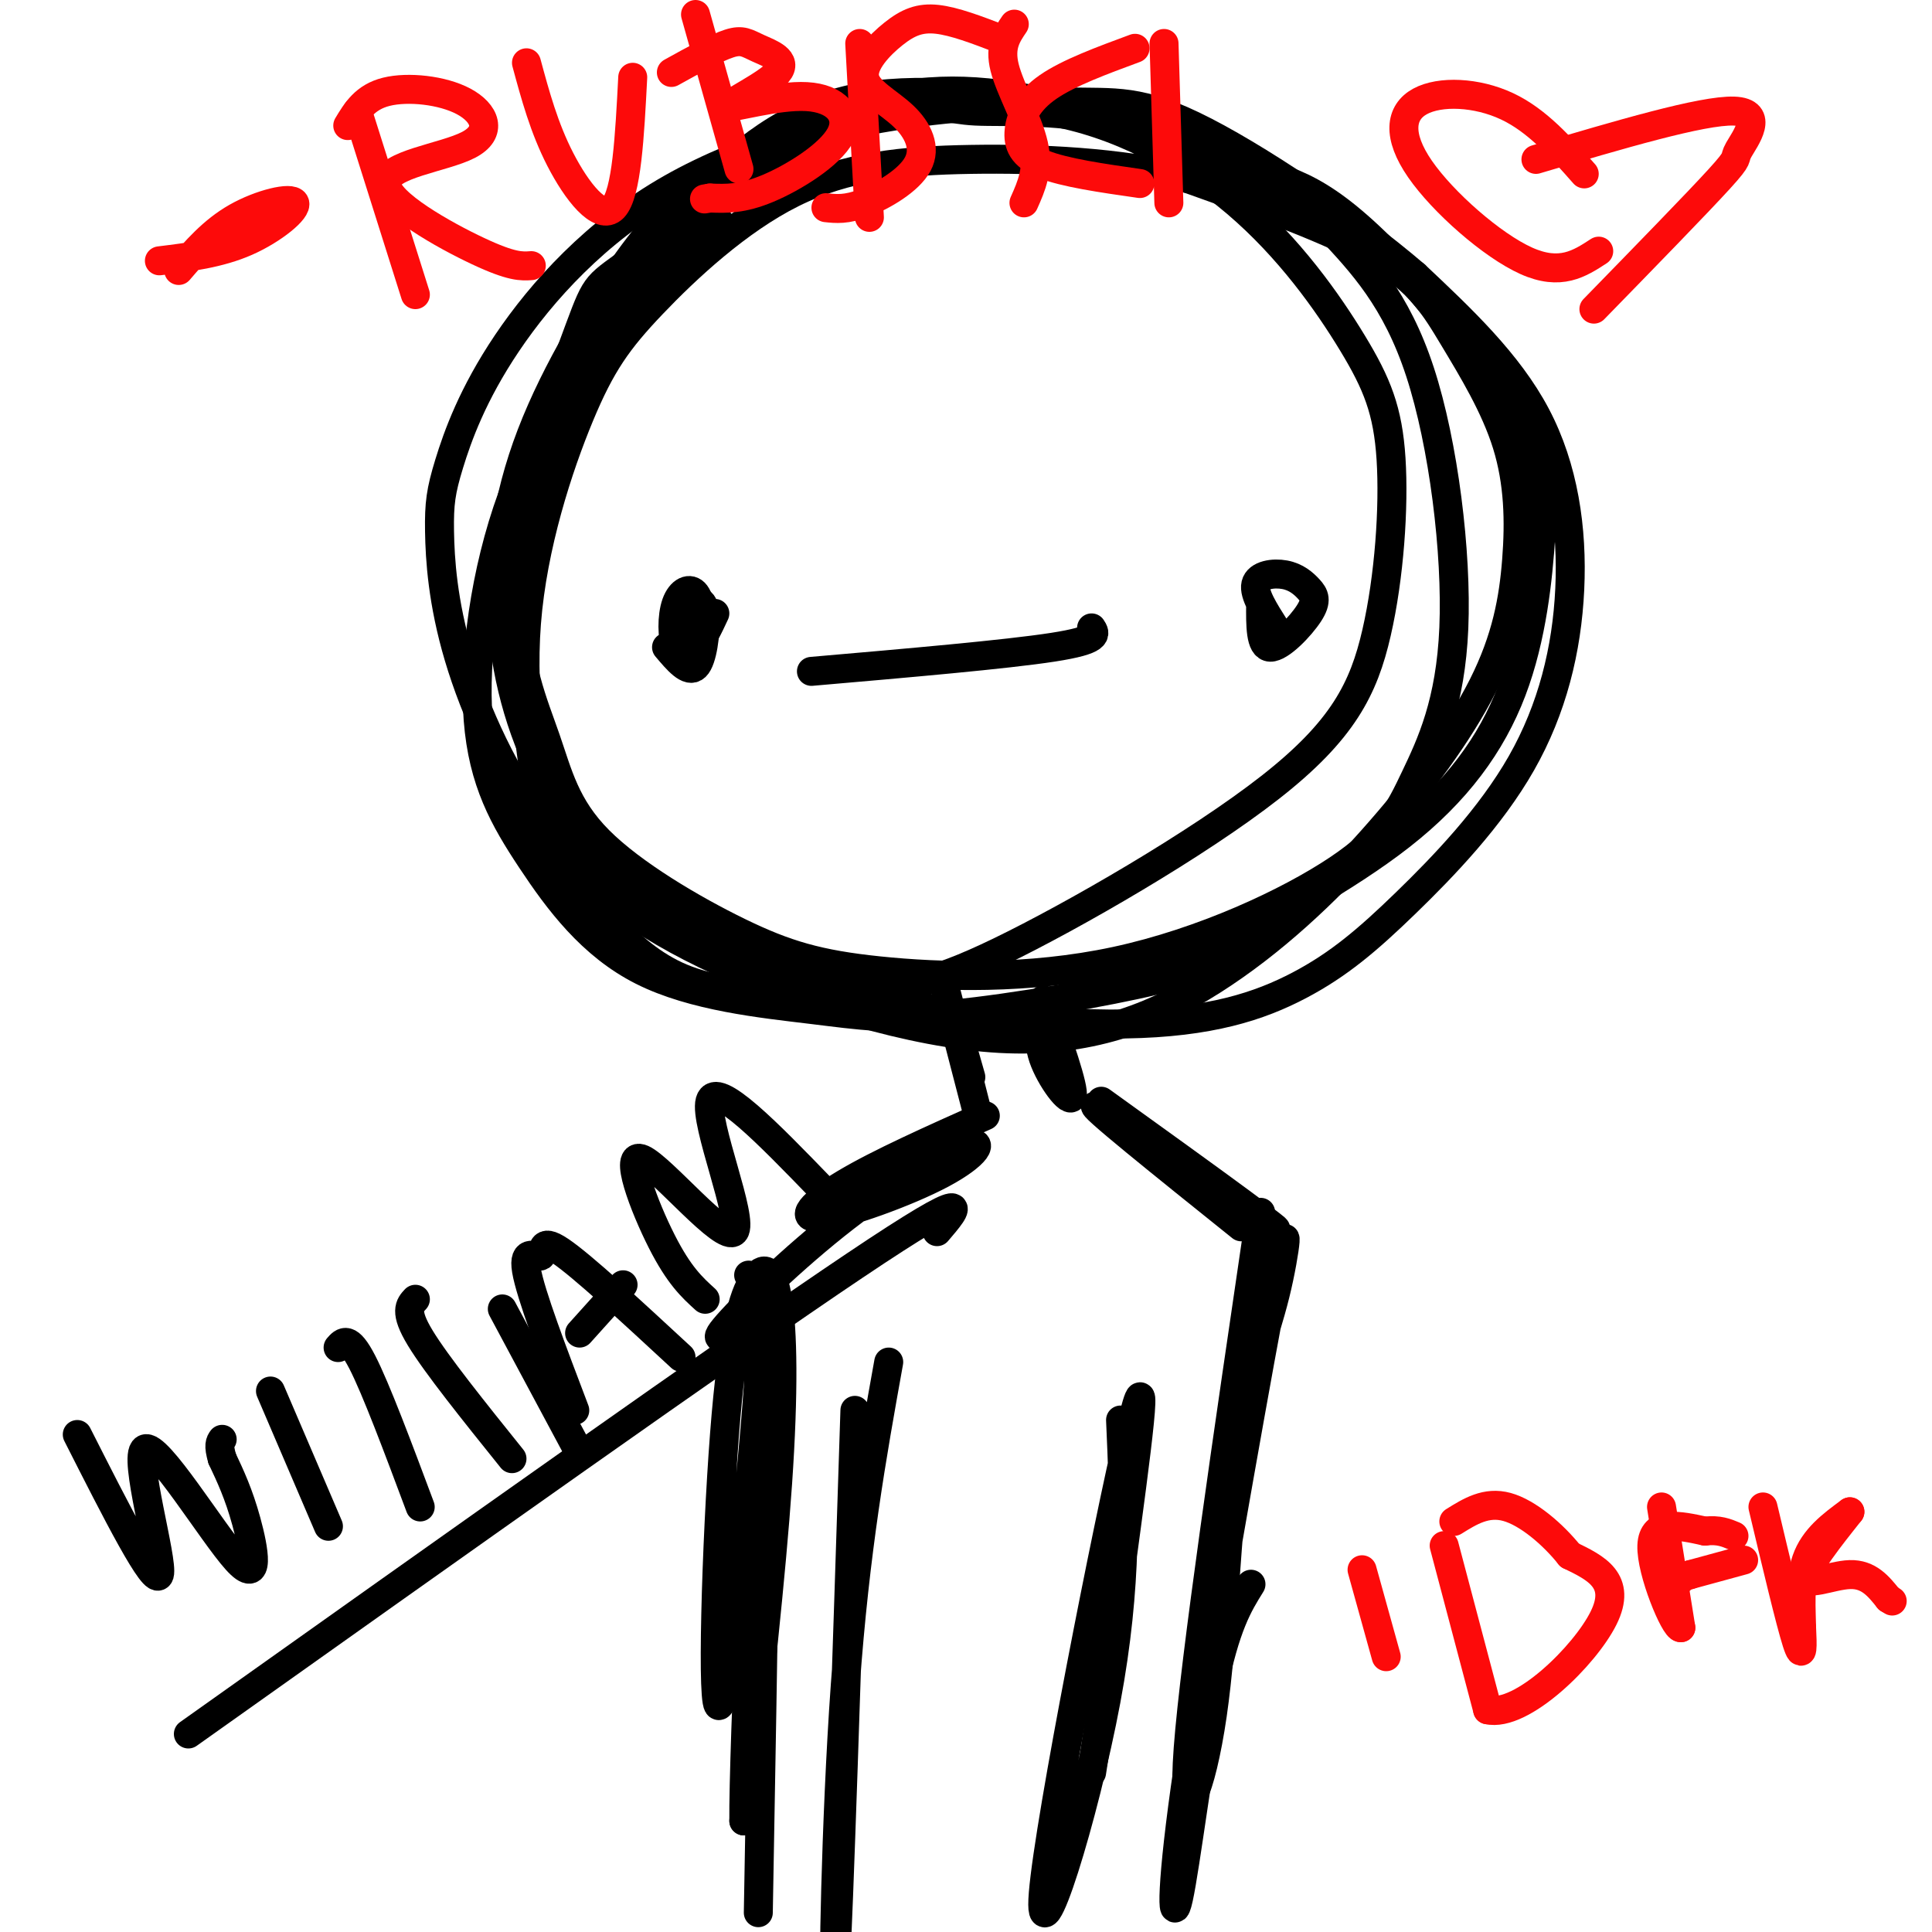
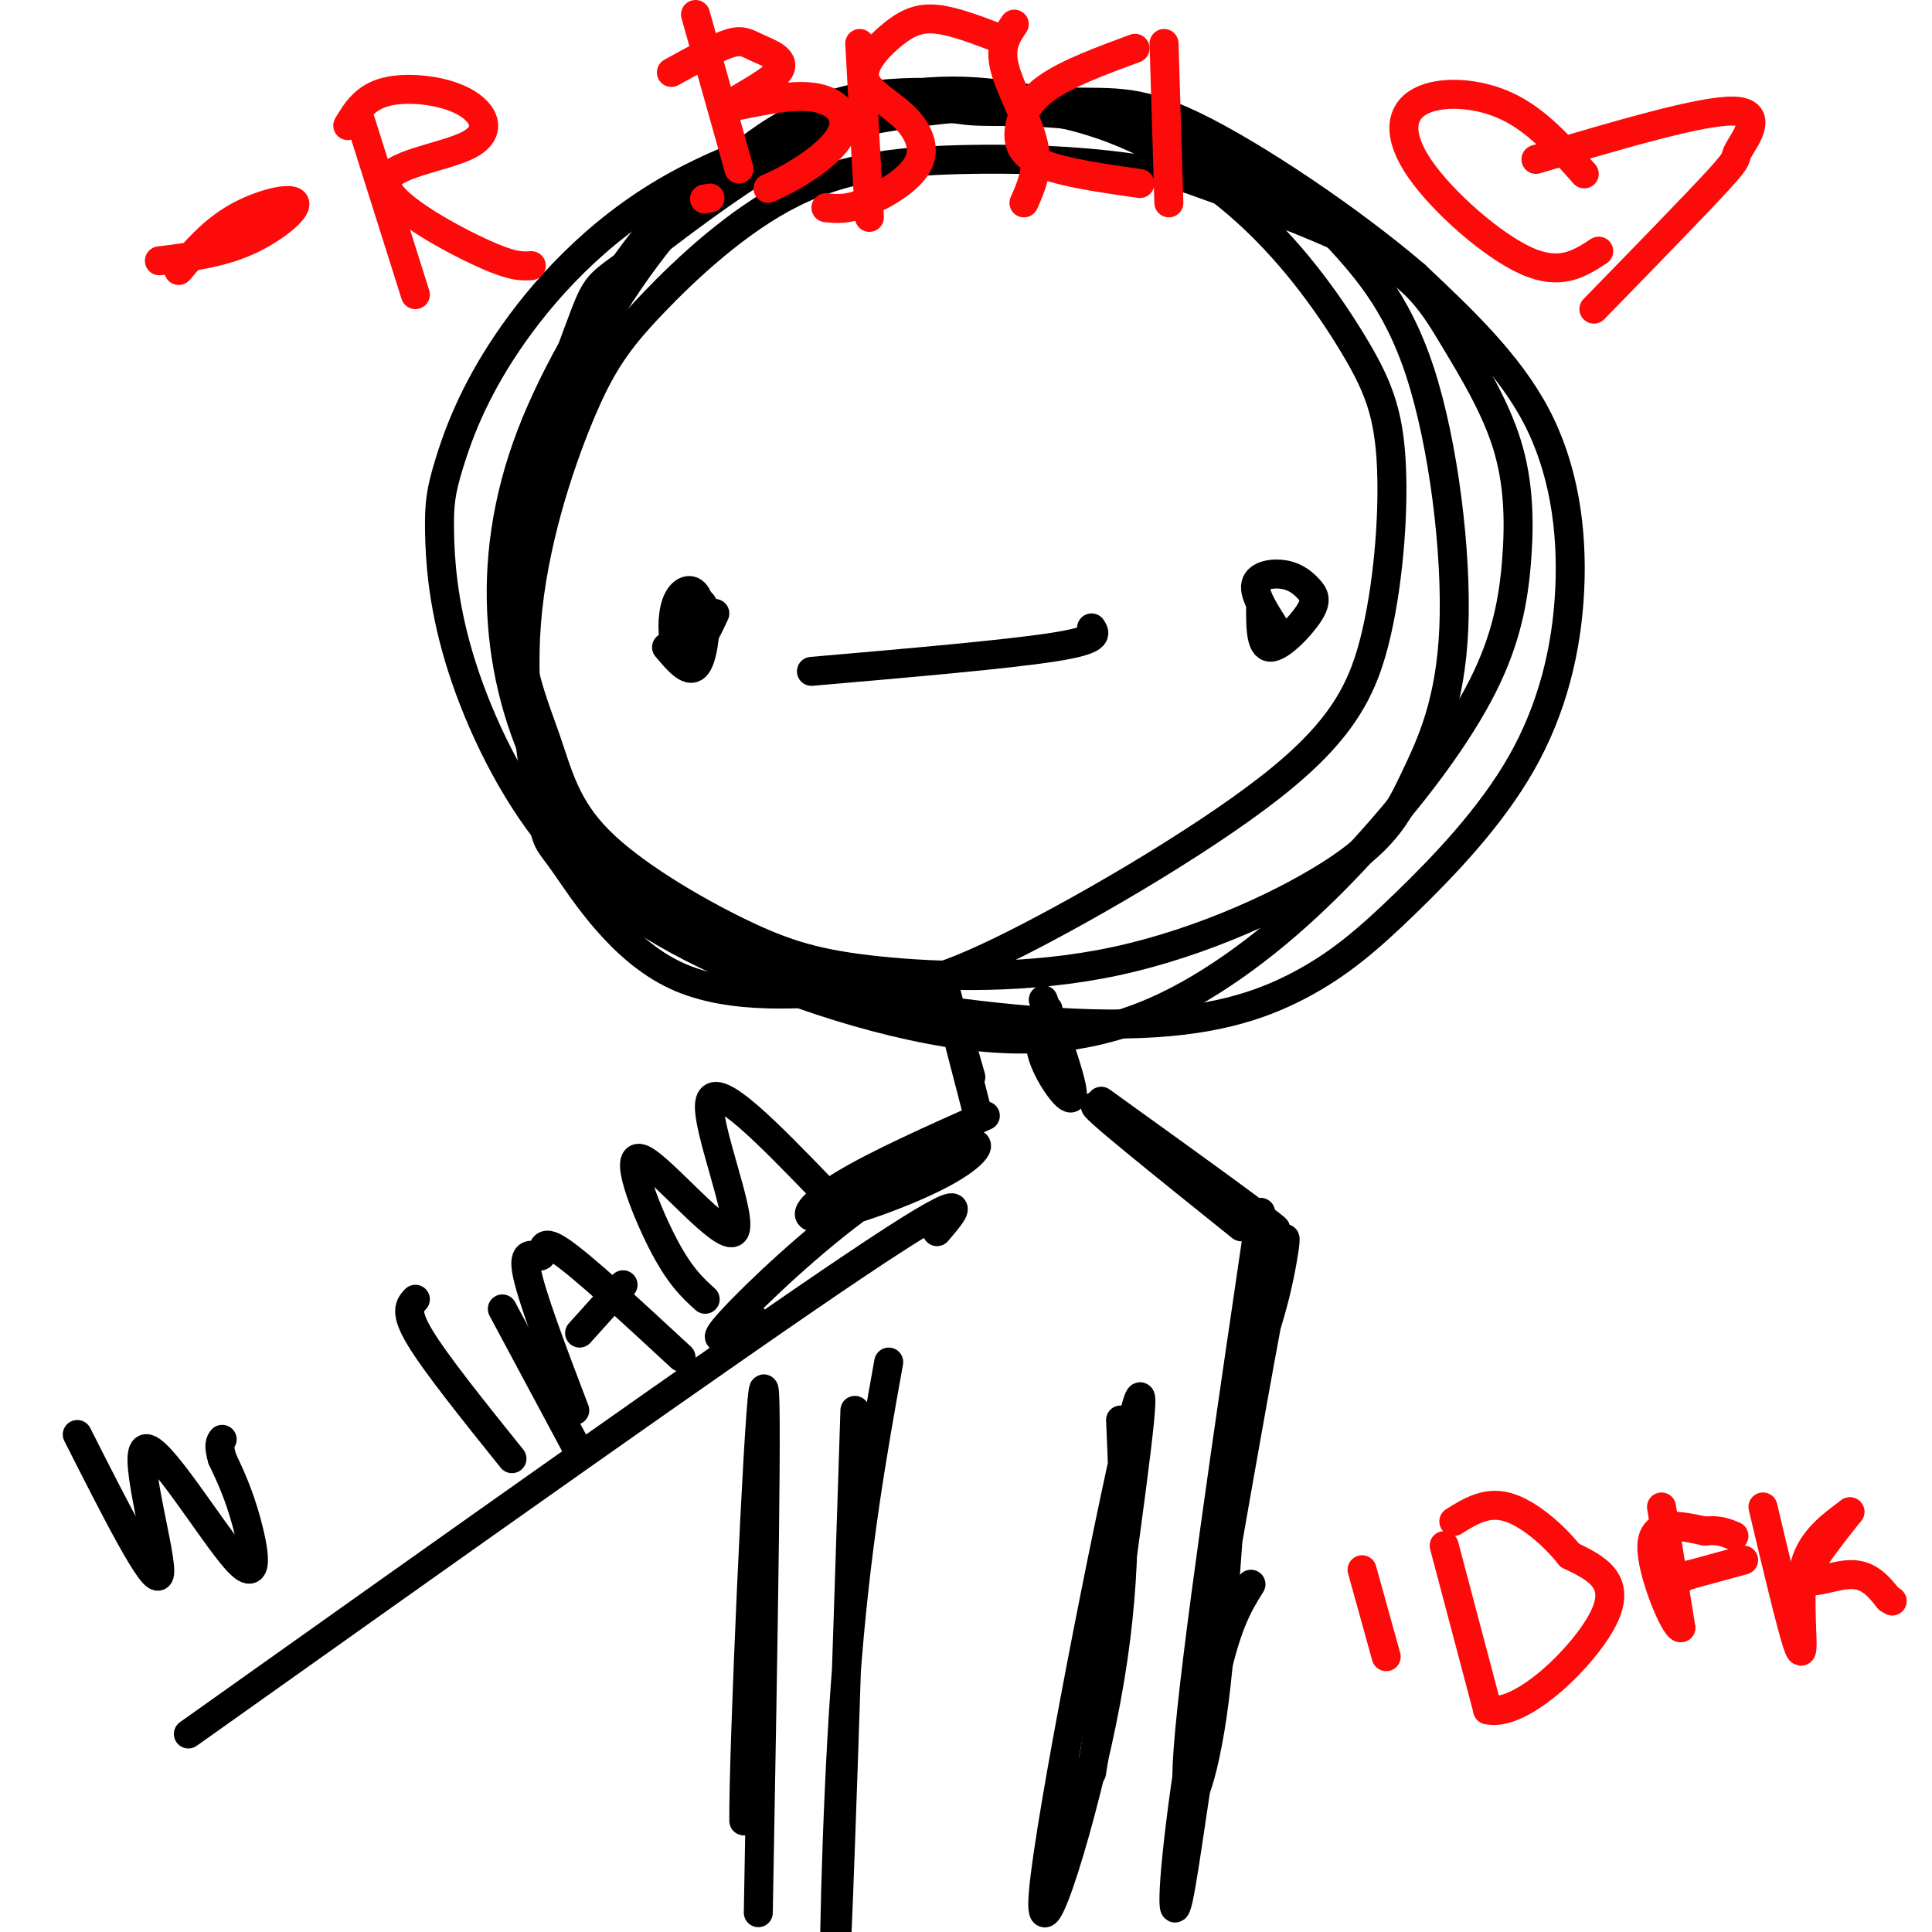
<svg xmlns="http://www.w3.org/2000/svg" viewBox="0 0 400 400" version="1.1">
  <g fill="none" stroke="#000000" stroke-width="6" stroke-linecap="round" stroke-linejoin="round">
    <path d="M169,37c0.000,0.000 0.100,0.100 0.1,0.1" />
-     <path d="M149,46c-6.653,5.469 -13.307,10.937 -21,20c-7.693,9.063 -16.426,21.719 -22,37c-5.574,15.281 -7.991,33.186 -7,46c0.991,12.814 5.388,20.535 11,29c5.612,8.465 12.439,17.673 23,23c10.561,5.327 24.856,6.772 35,8c10.144,1.228 16.138,2.238 29,1c12.862,-1.238 32.592,-4.726 42,-7c9.408,-2.274 8.494,-3.335 16,-8c7.506,-4.665 23.430,-12.935 35,-22c11.570,-9.065 18.785,-18.924 23,-30c4.215,-11.076 5.431,-23.368 6,-32c0.569,-8.632 0.493,-13.602 -4,-22c-4.493,-8.398 -13.402,-20.222 -21,-29c-7.598,-8.778 -13.885,-14.508 -19,-18c-5.115,-3.492 -9.057,-4.746 -13,-6" />
    <path d="M262,36c-9.636,-3.820 -27.227,-10.371 -42,-14c-14.773,-3.629 -26.728,-4.338 -39,-1c-12.272,3.338 -24.860,10.723 -33,16c-8.140,5.277 -11.832,8.448 -18,17c-6.168,8.552 -14.814,22.486 -20,36c-5.186,13.514 -6.914,26.608 -6,39c0.914,12.392 4.469,24.082 10,34c5.531,9.918 13.038,18.062 22,25c8.962,6.938 19.380,12.669 37,17c17.620,4.331 42.441,7.263 60,7c17.559,-0.263 27.857,-3.722 36,-8c8.143,-4.278 14.132,-9.376 22,-17c7.868,-7.624 17.614,-17.776 24,-29c6.386,-11.224 9.412,-23.522 10,-36c0.588,-12.478 -1.260,-25.137 -7,-36c-5.740,-10.863 -15.370,-19.932 -25,-29" />
    <path d="M293,57c-13.117,-11.273 -33.410,-24.956 -46,-31c-12.590,-6.044 -17.478,-4.450 -28,-5c-10.522,-0.550 -26.678,-3.245 -40,-1c-13.322,2.245 -23.808,9.429 -34,20c-10.192,10.571 -20.088,24.528 -27,40c-6.912,15.472 -10.841,32.460 -11,45c-0.159,12.540 3.450,20.632 6,28c2.550,7.368 4.041,14.011 11,21c6.959,6.989 19.385,14.322 29,19c9.615,4.678 16.420,6.701 29,8c12.580,1.299 30.935,1.874 49,-2c18.065,-3.874 35.841,-12.198 46,-19c10.159,-6.802 12.702,-12.081 16,-19c3.298,-6.919 7.349,-15.478 8,-31c0.651,-15.522 -2.100,-38.006 -7,-53c-4.900,-14.994 -11.950,-22.497 -19,-30" />
    <path d="M275,47c-10.396,-9.255 -26.885,-17.392 -41,-21c-14.115,-3.608 -25.855,-2.688 -32,-3c-6.145,-0.312 -6.695,-1.858 -17,0c-10.305,1.858 -30.366,7.118 -46,16c-15.634,8.882 -26.842,21.385 -34,32c-7.158,10.615 -10.266,19.343 -12,25c-1.734,5.657 -2.092,8.243 -2,14c0.092,5.757 0.636,14.685 4,26c3.364,11.315 9.549,25.017 18,36c8.451,10.983 19.169,19.248 36,27c16.831,7.752 39.775,14.991 58,16c18.225,1.009 31.732,-4.214 44,-12c12.268,-7.786 23.296,-18.137 33,-29c9.704,-10.863 18.084,-22.239 23,-32c4.916,-9.761 6.370,-17.905 7,-26c0.630,-8.095 0.437,-16.139 -2,-24c-2.437,-7.861 -7.118,-15.540 -11,-22c-3.882,-6.460 -6.966,-11.703 -16,-17c-9.034,-5.297 -24.017,-10.649 -39,-16" />
    <path d="M246,37c-14.400,-3.494 -30.900,-4.228 -45,-4c-14.100,0.228 -25.799,1.419 -37,7c-11.201,5.581 -21.904,15.551 -29,23c-7.096,7.449 -10.583,12.377 -15,23c-4.417,10.623 -9.763,26.941 -11,43c-1.237,16.059 1.634,31.860 3,39c1.366,7.140 1.227,5.620 5,11c3.773,5.380 11.458,17.659 23,23c11.542,5.341 26.943,3.742 37,3c10.057,-0.742 14.772,-0.627 30,-8c15.228,-7.373 40.970,-22.232 56,-34c15.030,-11.768 19.349,-20.443 22,-32c2.651,-11.557 3.636,-25.994 3,-36c-0.636,-10.006 -2.892,-15.579 -8,-24c-5.108,-8.421 -13.068,-19.690 -24,-29c-10.932,-9.310 -24.838,-16.660 -39,-19c-14.162,-2.340 -28.581,0.330 -43,3" />
    <path d="M174,26c-15.670,6.305 -33.344,20.566 -42,27c-8.656,6.434 -8.292,5.040 -12,15c-3.708,9.960 -11.488,31.274 -14,46c-2.512,14.726 0.244,22.863 3,31" />
    <path d="M138,134c2.273,2.696 4.546,5.392 6,4c1.454,-1.392 2.088,-6.871 2,-10c-0.088,-3.129 -0.898,-3.909 -2,-3c-1.102,0.909 -2.497,3.506 -2,5c0.497,1.494 2.886,1.885 3,0c0.114,-1.885 -2.046,-6.046 -3,-6c-0.954,0.046 -0.701,4.299 0,6c0.701,1.701 1.851,0.851 3,0" />
    <path d="M145,130c0.467,-1.567 0.133,-5.483 -1,-7c-1.133,-1.517 -3.067,-0.633 -4,2c-0.933,2.633 -0.867,7.017 0,9c0.867,1.983 2.533,1.567 4,0c1.467,-1.567 2.733,-4.283 4,-7" />
    <path d="M168,139c20.167,-1.750 40.333,-3.500 50,-5c9.667,-1.500 8.833,-2.750 8,-4" />
    <path d="M261,125c-0.035,4.470 -0.069,8.939 2,9c2.069,0.061 6.242,-4.288 8,-7c1.758,-2.712 1.100,-3.789 0,-5c-1.100,-1.211 -2.642,-2.557 -5,-3c-2.358,-0.443 -5.531,0.016 -6,2c-0.469,1.984 1.765,5.492 4,9" />
    <path d="M195,202c3.467,13.400 6.933,26.800 7,27c0.067,0.200 -3.267,-12.800 -4,-16c-0.733,-3.200 1.133,3.400 3,10" />
    <path d="M217,209c-1.222,2.889 -2.444,5.778 -1,10c1.444,4.222 5.556,9.778 6,8c0.444,-1.778 -2.778,-10.889 -6,-20" />
    <path d="M204,231c-11.012,4.919 -22.024,9.839 -29,14c-6.976,4.161 -9.916,7.565 -5,7c4.916,-0.565 17.687,-5.099 25,-9c7.313,-3.901 9.166,-7.169 5,-6c-4.166,1.169 -14.352,6.776 -25,15c-10.648,8.224 -21.756,19.064 -25,23c-3.244,3.936 1.378,0.968 6,-2" />
-     <path d="M155,264c1.743,0.802 3.486,1.605 2,23c-1.486,21.395 -6.201,63.383 -8,66c-1.799,2.617 -0.684,-34.139 1,-56c1.684,-21.861 3.936,-28.829 6,-32c2.064,-3.171 3.940,-2.546 5,4c1.060,6.546 1.303,19.013 0,38c-1.303,18.987 -4.151,44.493 -7,70" />
    <path d="M154,377c-0.156,-13.689 2.956,-82.911 4,-89c1.044,-6.089 0.022,50.956 -1,108" />
    <path d="M228,228c10.899,7.845 21.798,15.690 29,21c7.202,5.310 10.708,8.083 2,2c-8.708,-6.083 -29.631,-21.024 -32,-22c-2.369,-0.976 13.815,12.012 30,25" />
    <path d="M261,251c-6.812,46.287 -13.623,92.574 -15,111c-1.377,18.426 2.681,8.993 5,-7c2.319,-15.993 2.900,-38.544 5,-54c2.100,-15.456 5.719,-23.815 8,-33c2.281,-9.185 3.223,-19.196 0,-3c-3.223,16.196 -10.612,58.598 -18,101" />
    <path d="M246,366c-3.560,24.036 -3.458,33.625 -2,27c1.458,-6.625 4.274,-29.464 7,-43c2.726,-13.536 5.363,-17.768 8,-22" />
    <path d="M177,292c-1.711,52.978 -3.422,105.956 -4,114c-0.578,8.044 -0.022,-28.844 2,-57c2.022,-28.156 5.511,-47.578 9,-67" />
    <path d="M232,294c0.750,16.958 1.500,33.917 -3,58c-4.500,24.083 -14.250,55.292 -13,40c1.250,-15.292 13.500,-77.083 18,-96c4.500,-18.917 1.250,5.042 -2,29" />
    <path d="M232,325c-1.333,11.833 -3.667,26.917 -6,42" />
    <path d="M16,297c8.077,15.941 16.153,31.882 17,29c0.847,-2.882 -5.536,-24.587 -3,-26c2.536,-1.413 13.990,17.466 19,23c5.010,5.534 3.574,-2.276 2,-8c-1.574,-5.724 -3.287,-9.362 -5,-13" />
    <path d="M46,302c-0.833,-2.833 -0.417,-3.417 0,-4" />
-     <path d="M56,288c0.000,0.000 12.000,28.000 12,28" />
-     <path d="M70,279c1.083,-1.250 2.167,-2.500 5,3c2.833,5.500 7.417,17.750 12,30" />
    <path d="M86,269c-1.167,1.250 -2.333,2.500 1,8c3.333,5.500 11.167,15.250 19,25" />
    <path d="M104,271c0.000,0.000 15.000,28.000 15,28" />
    <path d="M119,292c-4.595,-12.077 -9.190,-24.155 -10,-29c-0.810,-4.845 2.167,-2.458 3,-3c0.833,-0.542 -0.476,-4.012 4,-1c4.476,3.012 14.738,12.506 25,22" />
    <path d="M120,276c0.000,0.000 9.000,-10.000 9,-10" />
    <path d="M146,269c-2.699,-2.448 -5.397,-4.896 -9,-12c-3.603,-7.104 -8.110,-18.863 -4,-17c4.110,1.863 16.837,17.348 19,15c2.163,-2.348 -6.239,-22.528 -5,-27c1.239,-4.472 12.120,6.764 23,18" />
    <path d="M39,359c56.083,-39.833 112.167,-79.667 138,-97c25.833,-17.333 21.417,-12.167 17,-7" />
  </g>
  <g fill="none" stroke="#FD0A0A" stroke-width="6" stroke-linecap="round" stroke-linejoin="round">
    <path d="M33,54c6.190,-0.762 12.381,-1.524 18,-4c5.619,-2.476 10.667,-6.667 10,-8c-0.667,-1.333 -7.048,0.190 -12,3c-4.952,2.810 -8.476,6.905 -12,11" />
    <path d="M74,23c0.000,0.000 12.000,38.000 12,38" />
    <path d="M72,26c1.774,-2.948 3.547,-5.897 8,-7c4.453,-1.103 11.585,-0.362 16,2c4.415,2.362 6.111,6.344 1,9c-5.111,2.656 -17.030,3.984 -17,8c0.030,4.016 12.009,10.719 19,14c6.991,3.281 8.996,3.141 11,3" />
-     <path d="M109,13c1.822,6.733 3.644,13.467 7,20c3.356,6.533 8.244,12.867 11,10c2.756,-2.867 3.378,-14.933 4,-27" />
    <path d="M144,3c0.000,0.000 9.000,32.000 9,32" />
-     <path d="M139,15c4.624,-2.562 9.248,-5.123 12,-6c2.752,-0.877 3.633,-0.068 6,1c2.367,1.068 6.220,2.395 4,5c-2.220,2.605 -10.512,6.488 -10,7c0.512,0.512 9.828,-2.347 16,-2c6.172,0.347 9.200,3.901 7,8c-2.200,4.099 -9.629,8.743 -15,11c-5.371,2.257 -8.686,2.129 -12,2" />
+     <path d="M139,15c4.624,-2.562 9.248,-5.123 12,-6c2.752,-0.877 3.633,-0.068 6,1c2.367,1.068 6.220,2.395 4,5c-2.220,2.605 -10.512,6.488 -10,7c0.512,0.512 9.828,-2.347 16,-2c6.172,0.347 9.200,3.901 7,8c-2.200,4.099 -9.629,8.743 -15,11" />
    <path d="M147,41c-2.000,0.333 -1.000,0.167 0,0" />
    <path d="M178,9c0.000,0.000 2.000,36.000 2,36" />
    <path d="M207,8c-4.710,-1.805 -9.421,-3.610 -13,-4c-3.579,-0.390 -6.027,0.635 -9,3c-2.973,2.365 -6.471,6.070 -6,9c0.471,2.930 4.910,5.084 8,8c3.090,2.916 4.832,6.593 3,10c-1.832,3.407 -7.238,6.545 -11,8c-3.762,1.455 -5.881,1.228 -8,1" />
    <path d="M210,5c-1.556,2.289 -3.111,4.578 -2,9c1.111,4.422 4.889,10.978 6,16c1.111,5.022 -0.444,8.511 -2,12" />
    <path d="M235,10c-6.899,2.548 -13.798,5.095 -18,8c-4.202,2.905 -5.708,6.167 -6,9c-0.292,2.833 0.631,5.238 5,7c4.369,1.762 12.185,2.881 20,4" />
    <path d="M241,9c0.000,0.000 1.000,33.000 1,33" />
    <path d="M328,36c-4.876,-5.534 -9.751,-11.069 -16,-14c-6.249,-2.931 -13.871,-3.260 -18,-1c-4.129,2.260 -4.766,7.108 0,14c4.766,6.892 14.933,15.826 22,19c7.067,3.174 11.033,0.587 15,-2" />
    <path d="M318,33c17.250,-5.113 34.500,-10.226 41,-10c6.500,0.226 2.250,5.792 1,8c-1.250,2.208 0.500,1.060 -4,6c-4.500,4.940 -15.250,15.970 -26,27" />
    <path d="M282,325c0.000,0.000 5.000,18.000 5,18" />
    <path d="M299,320c0.000,0.000 9.000,34.000 9,34" />
    <path d="M308,354c7.044,1.644 20.156,-11.244 24,-19c3.844,-7.756 -1.578,-10.378 -7,-13" />
    <path d="M325,322c-3.489,-4.378 -8.711,-8.822 -13,-10c-4.289,-1.178 -7.644,0.911 -11,3" />
    <path d="M344,312c0.000,0.000 4.000,25.000 4,25" />
    <path d="M348,337c-1.200,0.244 -6.200,-11.644 -6,-17c0.200,-5.356 5.600,-4.178 11,-3" />
    <path d="M353,317c2.833,-0.333 4.417,0.333 6,1" />
    <path d="M361,323c0.000,0.000 -11.000,3.000 -11,3" />
    <path d="M350,326c-2.167,0.667 -2.083,0.833 -2,1" />
    <path d="M365,312c2.833,11.917 5.667,23.833 7,28c1.333,4.167 1.167,0.583 1,-3" />
    <path d="M373,337c-0.022,-3.133 -0.578,-9.467 1,-14c1.578,-4.533 5.289,-7.267 9,-10" />
    <path d="M383,313c-1.083,1.452 -8.292,10.083 -9,13c-0.708,2.917 5.083,0.119 9,0c3.917,-0.119 5.958,2.440 8,5" />
    <path d="M391,331c1.333,0.833 0.667,0.417 0,0" />
  </g>
</svg>